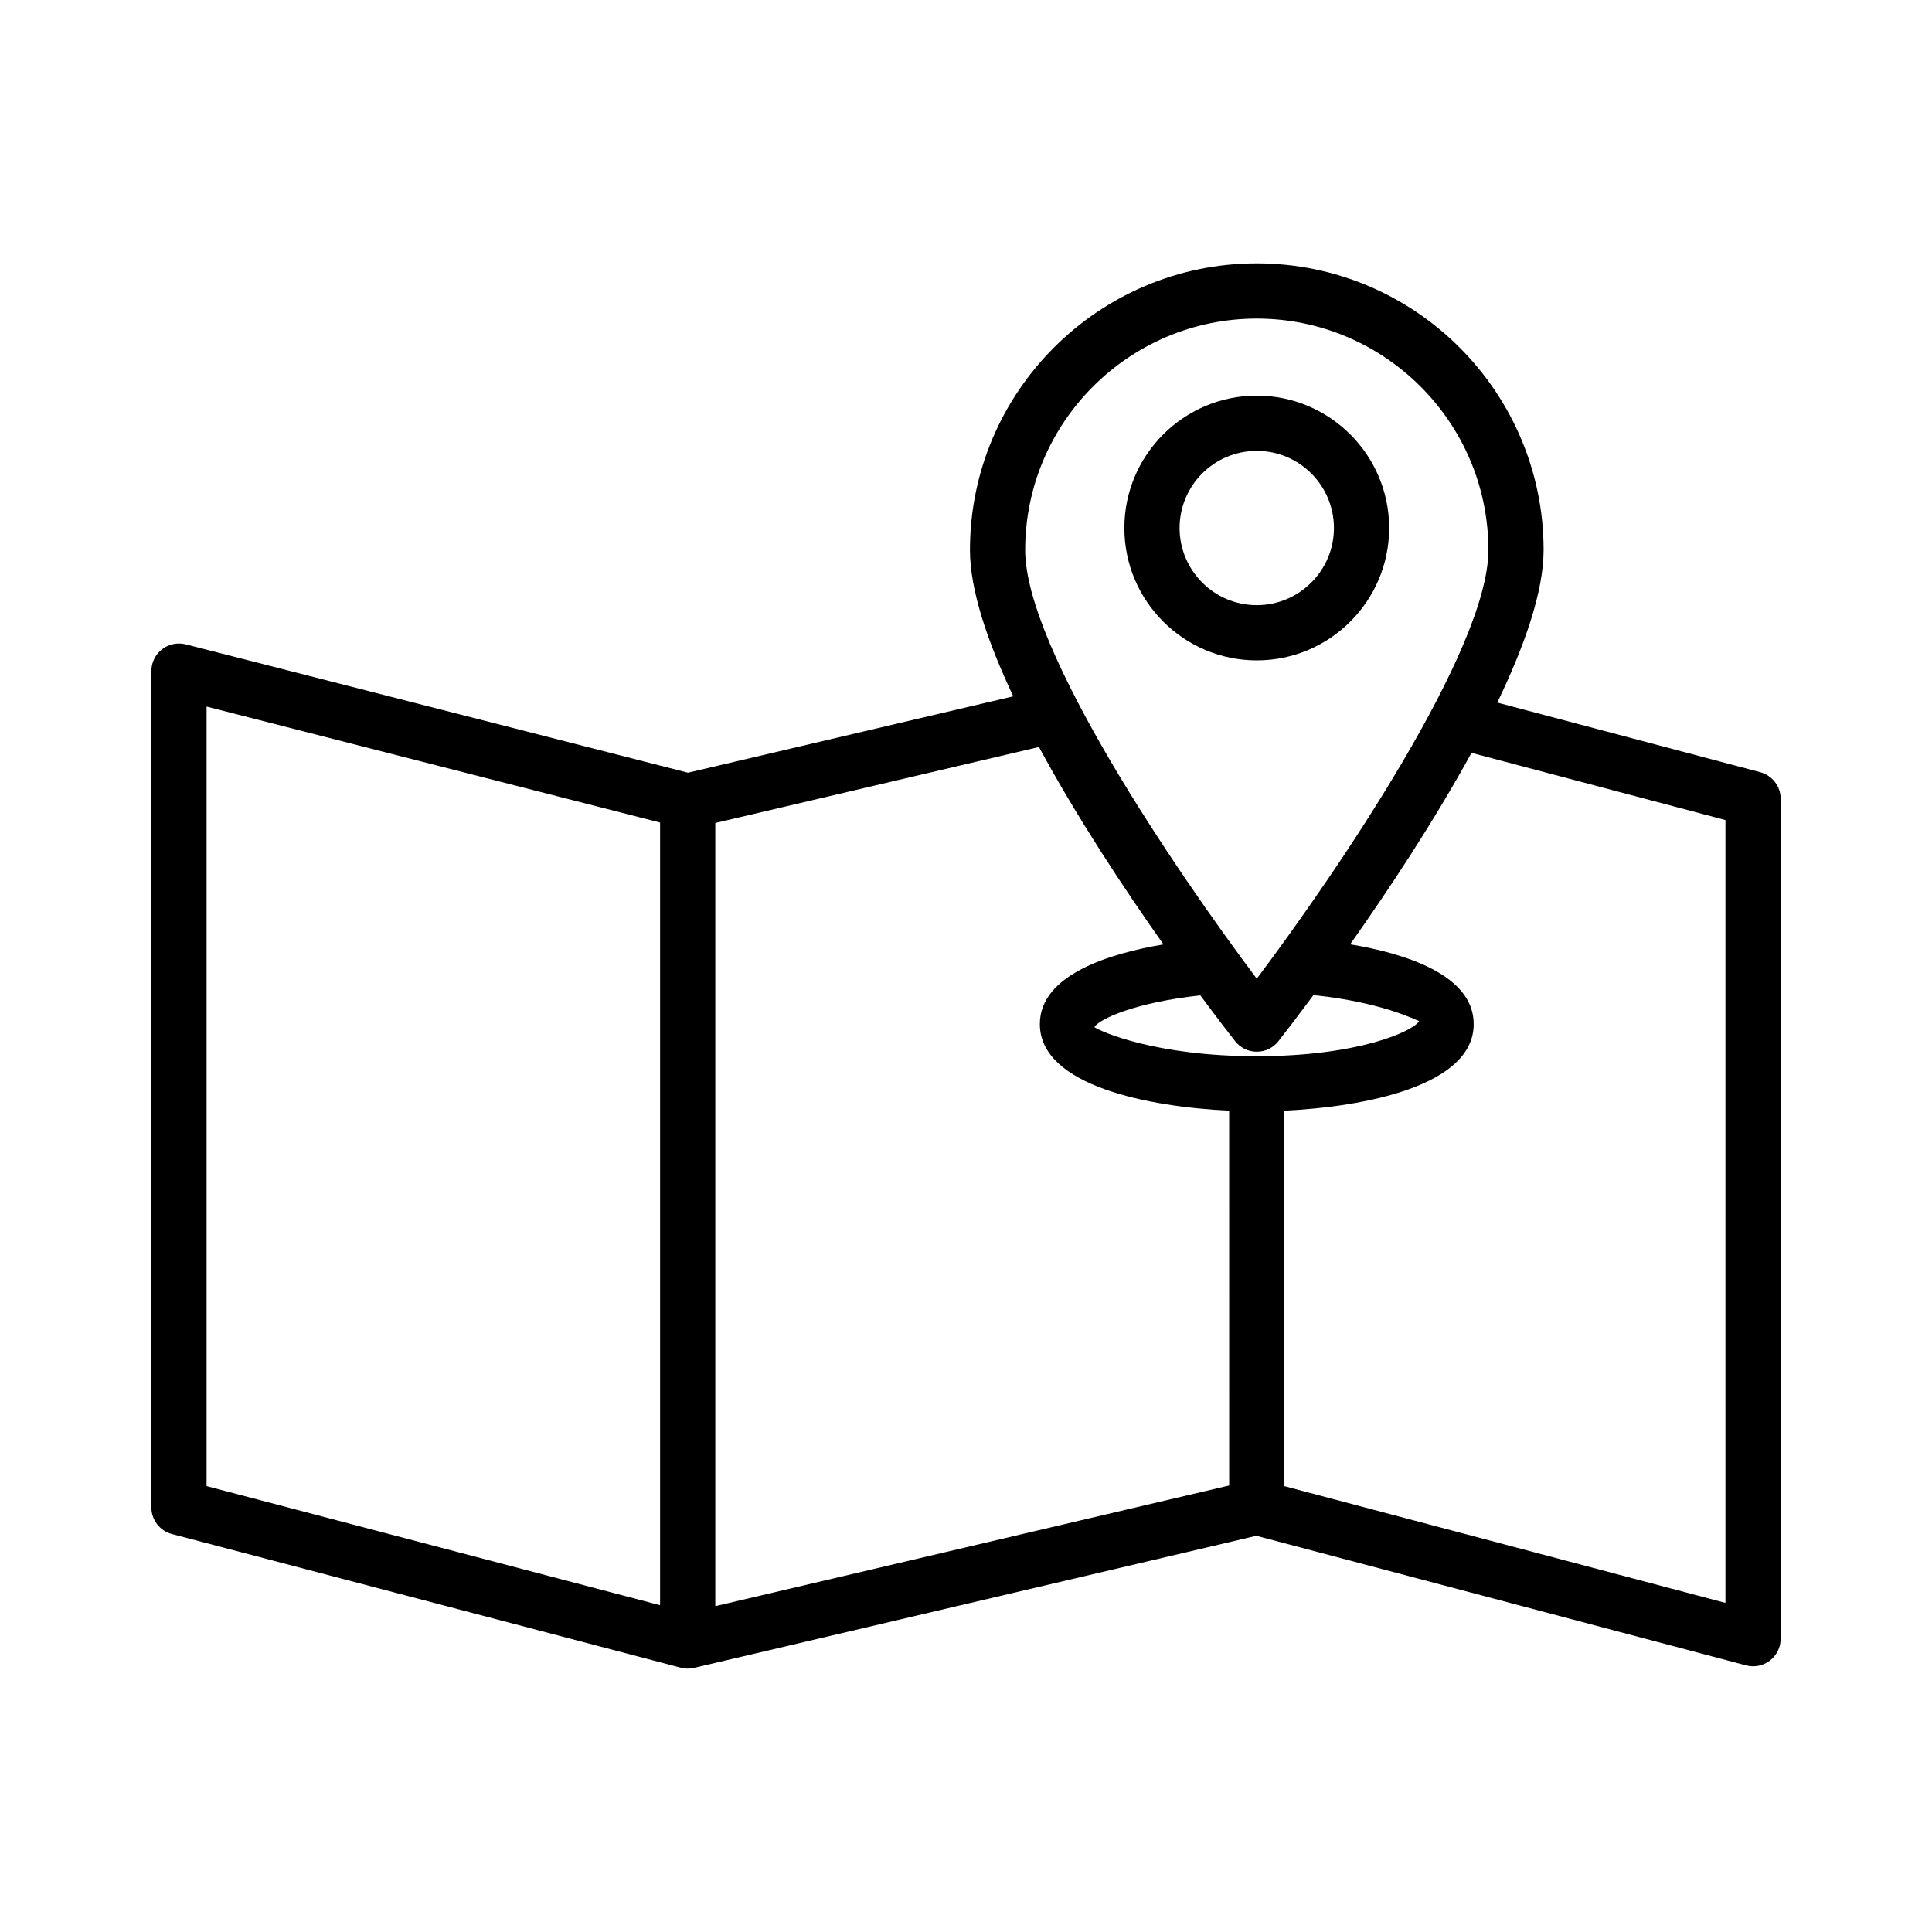
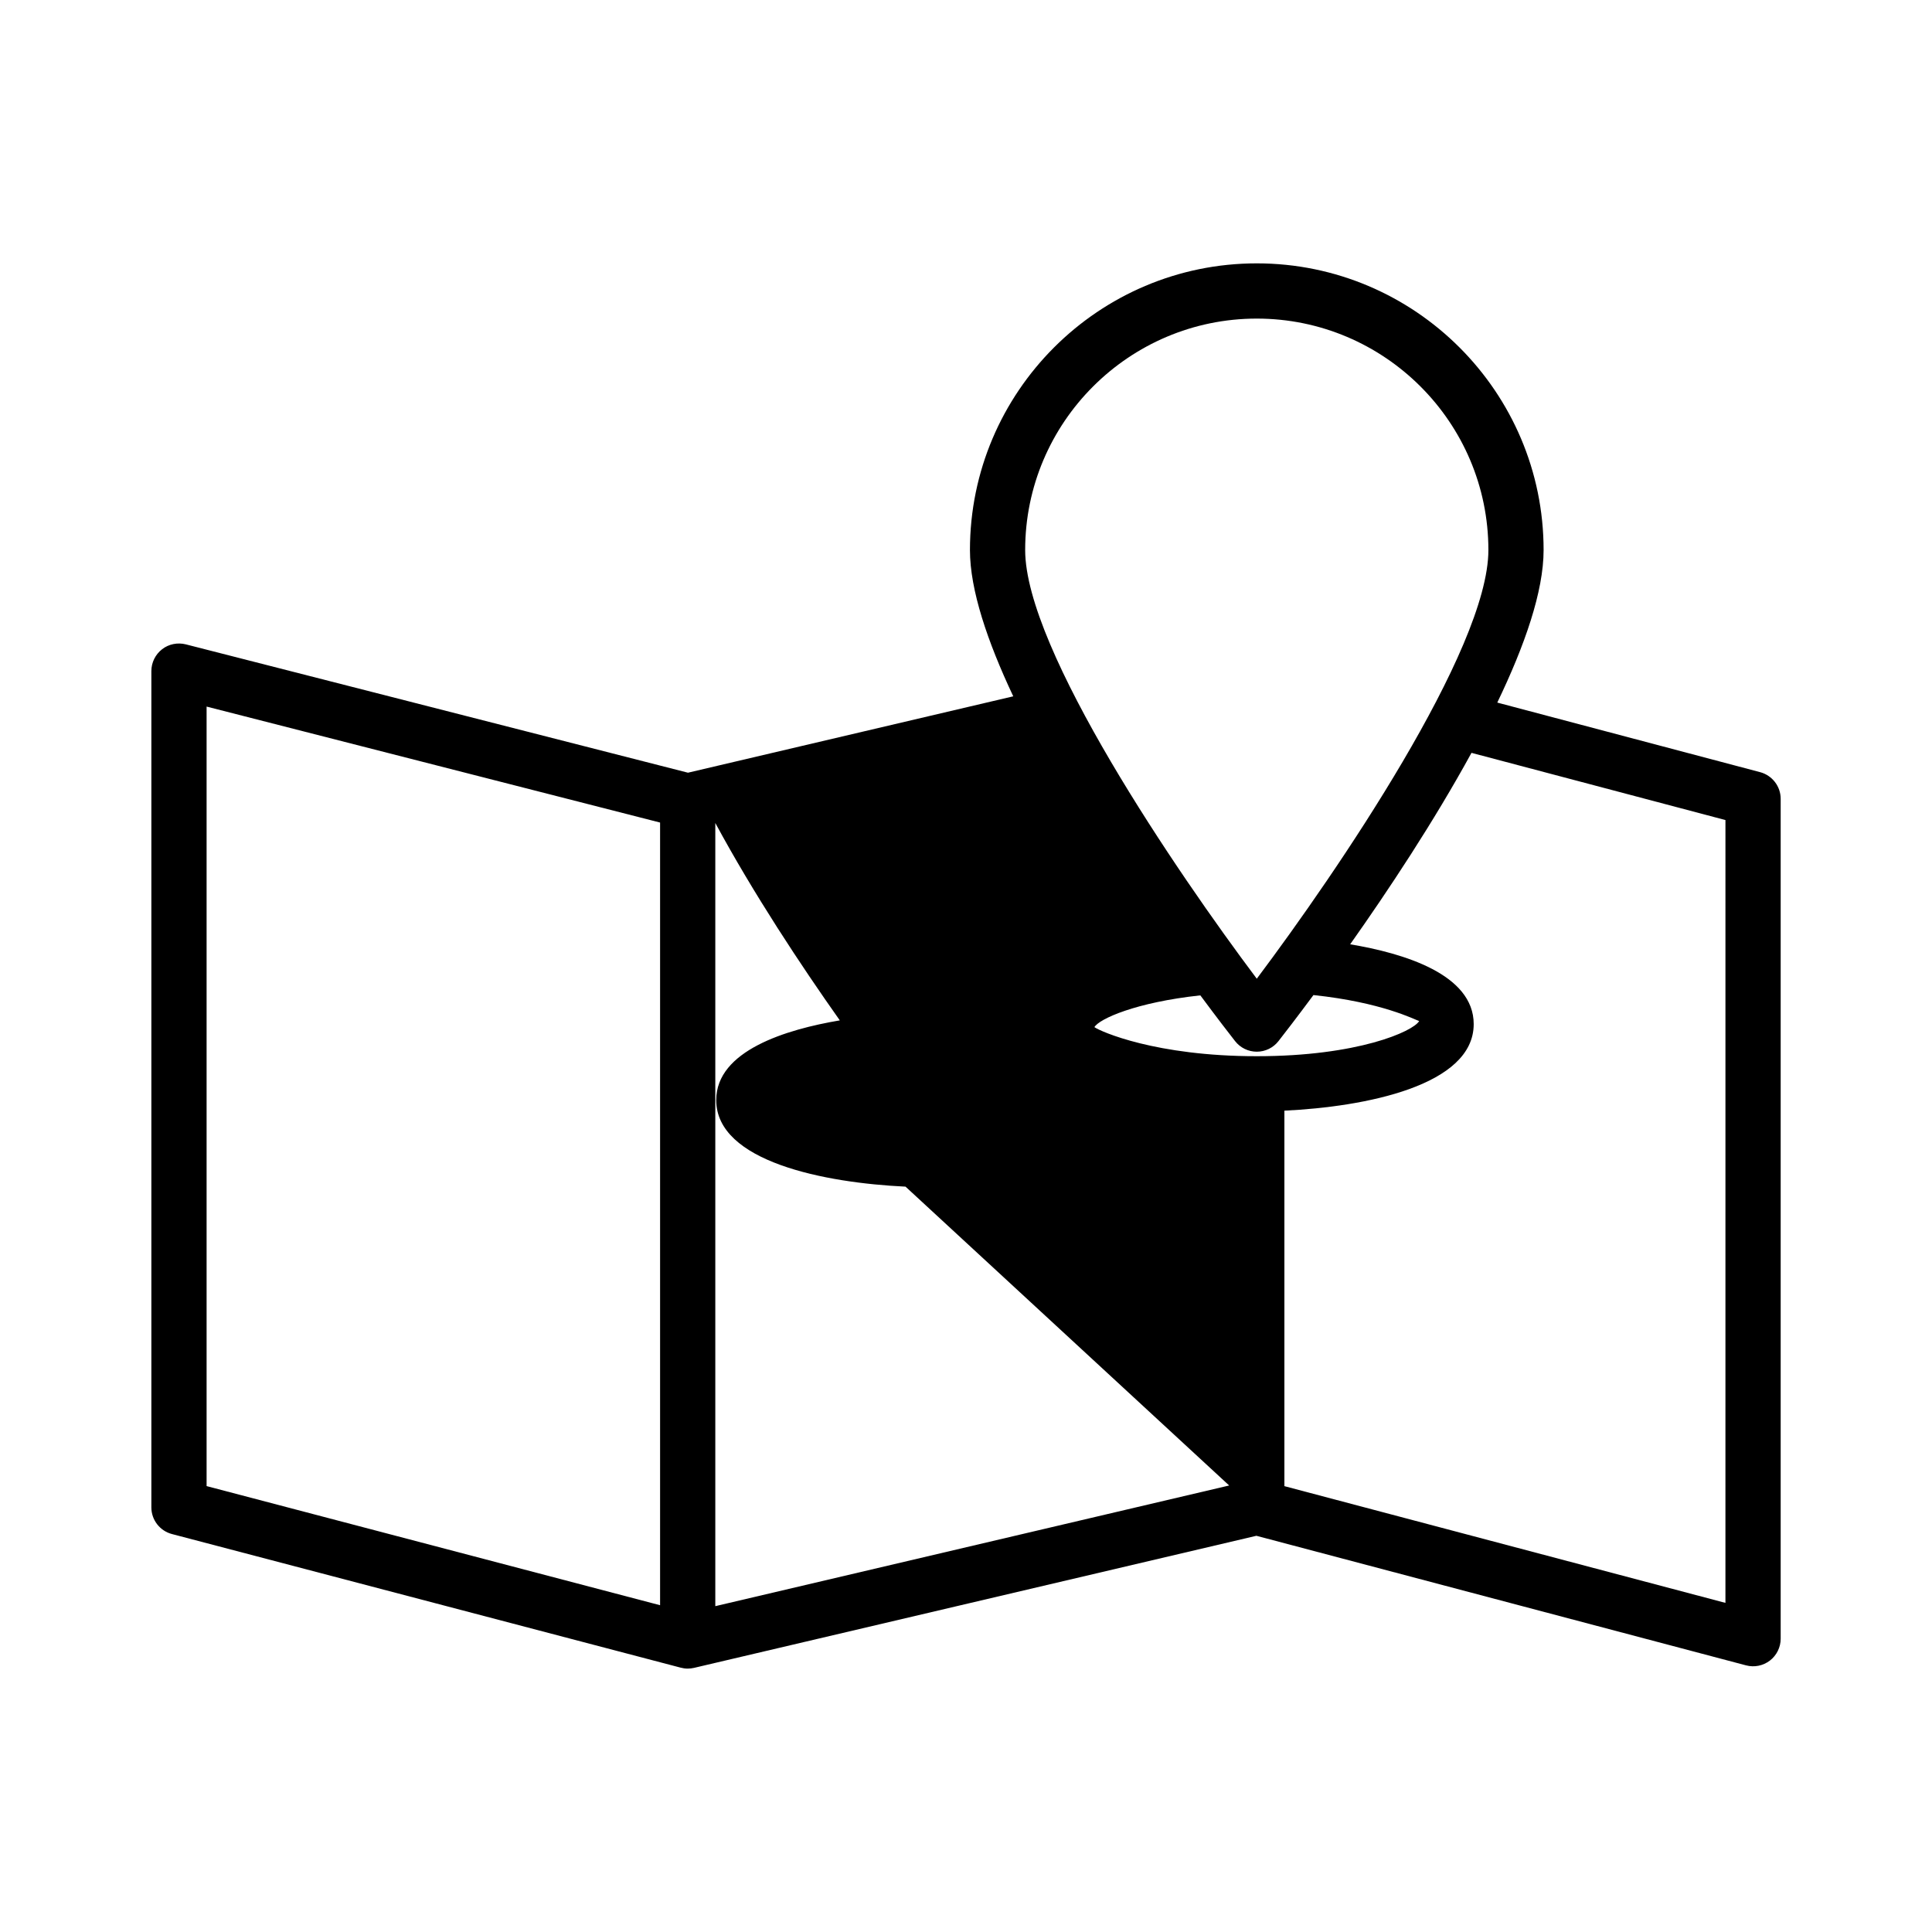
<svg xmlns="http://www.w3.org/2000/svg" fill="#000000" width="800px" height="800px" version="1.1" viewBox="144 144 512 512">
  <g>
-     <path d="m610.45 348.63-69.656-18.438c7.262-15.098 12.277-29.43 12.277-40.422 0-41.887-34.105-75.977-76.012-75.977s-76.012 34.09-76.012 75.977c0 10.59 4.652 24.273 11.477 38.762l-86.203 20.242-133.09-34.016c-2.141-0.535-4.516-0.09-6.281 1.305-1.785 1.391-2.836 3.516-2.836 5.781v221.63c0 3.32 2.25 6.231 5.461 7.066l134.82 35.41c0.605 0.16 1.23 0.25 1.855 0.25 0.555 0 1.125-0.07 1.676-0.195l149.03-35.004 129.75 34.336c2.25 0.59 4.516 0.105 6.336-1.266 1.801-1.391 2.856-3.535 2.856-5.801v-222.57c0-3.32-2.25-6.211-5.445-7.07zm-291.52 220.77-120.18-31.57v-206.58l120.18 30.734zm158.13-340.97c33.84 0 61.379 27.52 61.379 61.34 0 26.395-40.066 85.219-61.379 113.6-21.309-28.379-61.379-87.203-61.379-113.6 0-33.82 27.539-61.34 61.379-61.34zm-7.316 309.24-136.18 31.98v-207.55l85.766-20.137c10.129 18.746 22.652 37.68 32.996 52.312-14.164 2.391-32.754 7.992-32.754 21.125 0 16.332 28.797 21.926 50.168 22.938zm-35.715-121.47c1.285-2.195 10.992-6.578 28.074-8.418 4.519 6.098 7.856 10.398 9.211 12.129 1.375 1.766 3.5 2.801 5.746 2.801 2.25 0 4.371-1.035 5.746-2.801 1.359-1.738 4.723-6.07 9.27-12.207 18.18 1.914 26.902 6.539 28.016 6.887-1.59 2.75-16.242 9.316-43.031 9.316-26.789 0.004-41.441-6.562-43.031-7.707zm167.23 152.58-116.88-30.934v-99.508c21.371-1.012 50.168-6.609 50.168-22.938 0-13.23-18.629-18.797-32.738-21.148 10.055-14.227 22.18-32.508 32.152-50.738l67.301 17.809z" />
-     <path d="m512.14 283.92c0-19.328-15.742-35.07-35.086-35.07-19.348 0-35.086 15.742-35.086 35.07 0 19.348 15.742 35.086 35.086 35.086 19.348 0.004 35.086-15.738 35.086-35.086zm-55.539 0c0-11.281 9.176-20.434 20.453-20.434 11.281 0 20.453 9.156 20.453 20.434 0 11.277-9.176 20.453-20.453 20.453-11.281 0.004-20.453-9.172-20.453-20.453z" />
+     <path d="m610.45 348.63-69.656-18.438c7.262-15.098 12.277-29.43 12.277-40.422 0-41.887-34.105-75.977-76.012-75.977s-76.012 34.09-76.012 75.977c0 10.59 4.652 24.273 11.477 38.762l-86.203 20.242-133.09-34.016c-2.141-0.535-4.516-0.09-6.281 1.305-1.785 1.391-2.836 3.516-2.836 5.781v221.63c0 3.32 2.25 6.231 5.461 7.066l134.82 35.41c0.605 0.16 1.23 0.25 1.855 0.25 0.555 0 1.125-0.07 1.676-0.195l149.03-35.004 129.75 34.336c2.25 0.59 4.516 0.105 6.336-1.266 1.801-1.391 2.856-3.535 2.856-5.801v-222.57c0-3.32-2.25-6.211-5.445-7.07zm-291.52 220.77-120.18-31.57v-206.58l120.18 30.734zm158.13-340.97c33.84 0 61.379 27.52 61.379 61.34 0 26.395-40.066 85.219-61.379 113.6-21.309-28.379-61.379-87.203-61.379-113.6 0-33.82 27.539-61.34 61.379-61.34zm-7.316 309.24-136.18 31.98v-207.55c10.129 18.746 22.652 37.68 32.996 52.312-14.164 2.391-32.754 7.992-32.754 21.125 0 16.332 28.797 21.926 50.168 22.938zm-35.715-121.47c1.285-2.195 10.992-6.578 28.074-8.418 4.519 6.098 7.856 10.398 9.211 12.129 1.375 1.766 3.5 2.801 5.746 2.801 2.25 0 4.371-1.035 5.746-2.801 1.359-1.738 4.723-6.07 9.27-12.207 18.18 1.914 26.902 6.539 28.016 6.887-1.59 2.75-16.242 9.316-43.031 9.316-26.789 0.004-41.441-6.562-43.031-7.707zm167.23 152.58-116.88-30.934v-99.508c21.371-1.012 50.168-6.609 50.168-22.938 0-13.23-18.629-18.797-32.738-21.148 10.055-14.227 22.18-32.508 32.152-50.738l67.301 17.809z" />
  </g>
</svg>